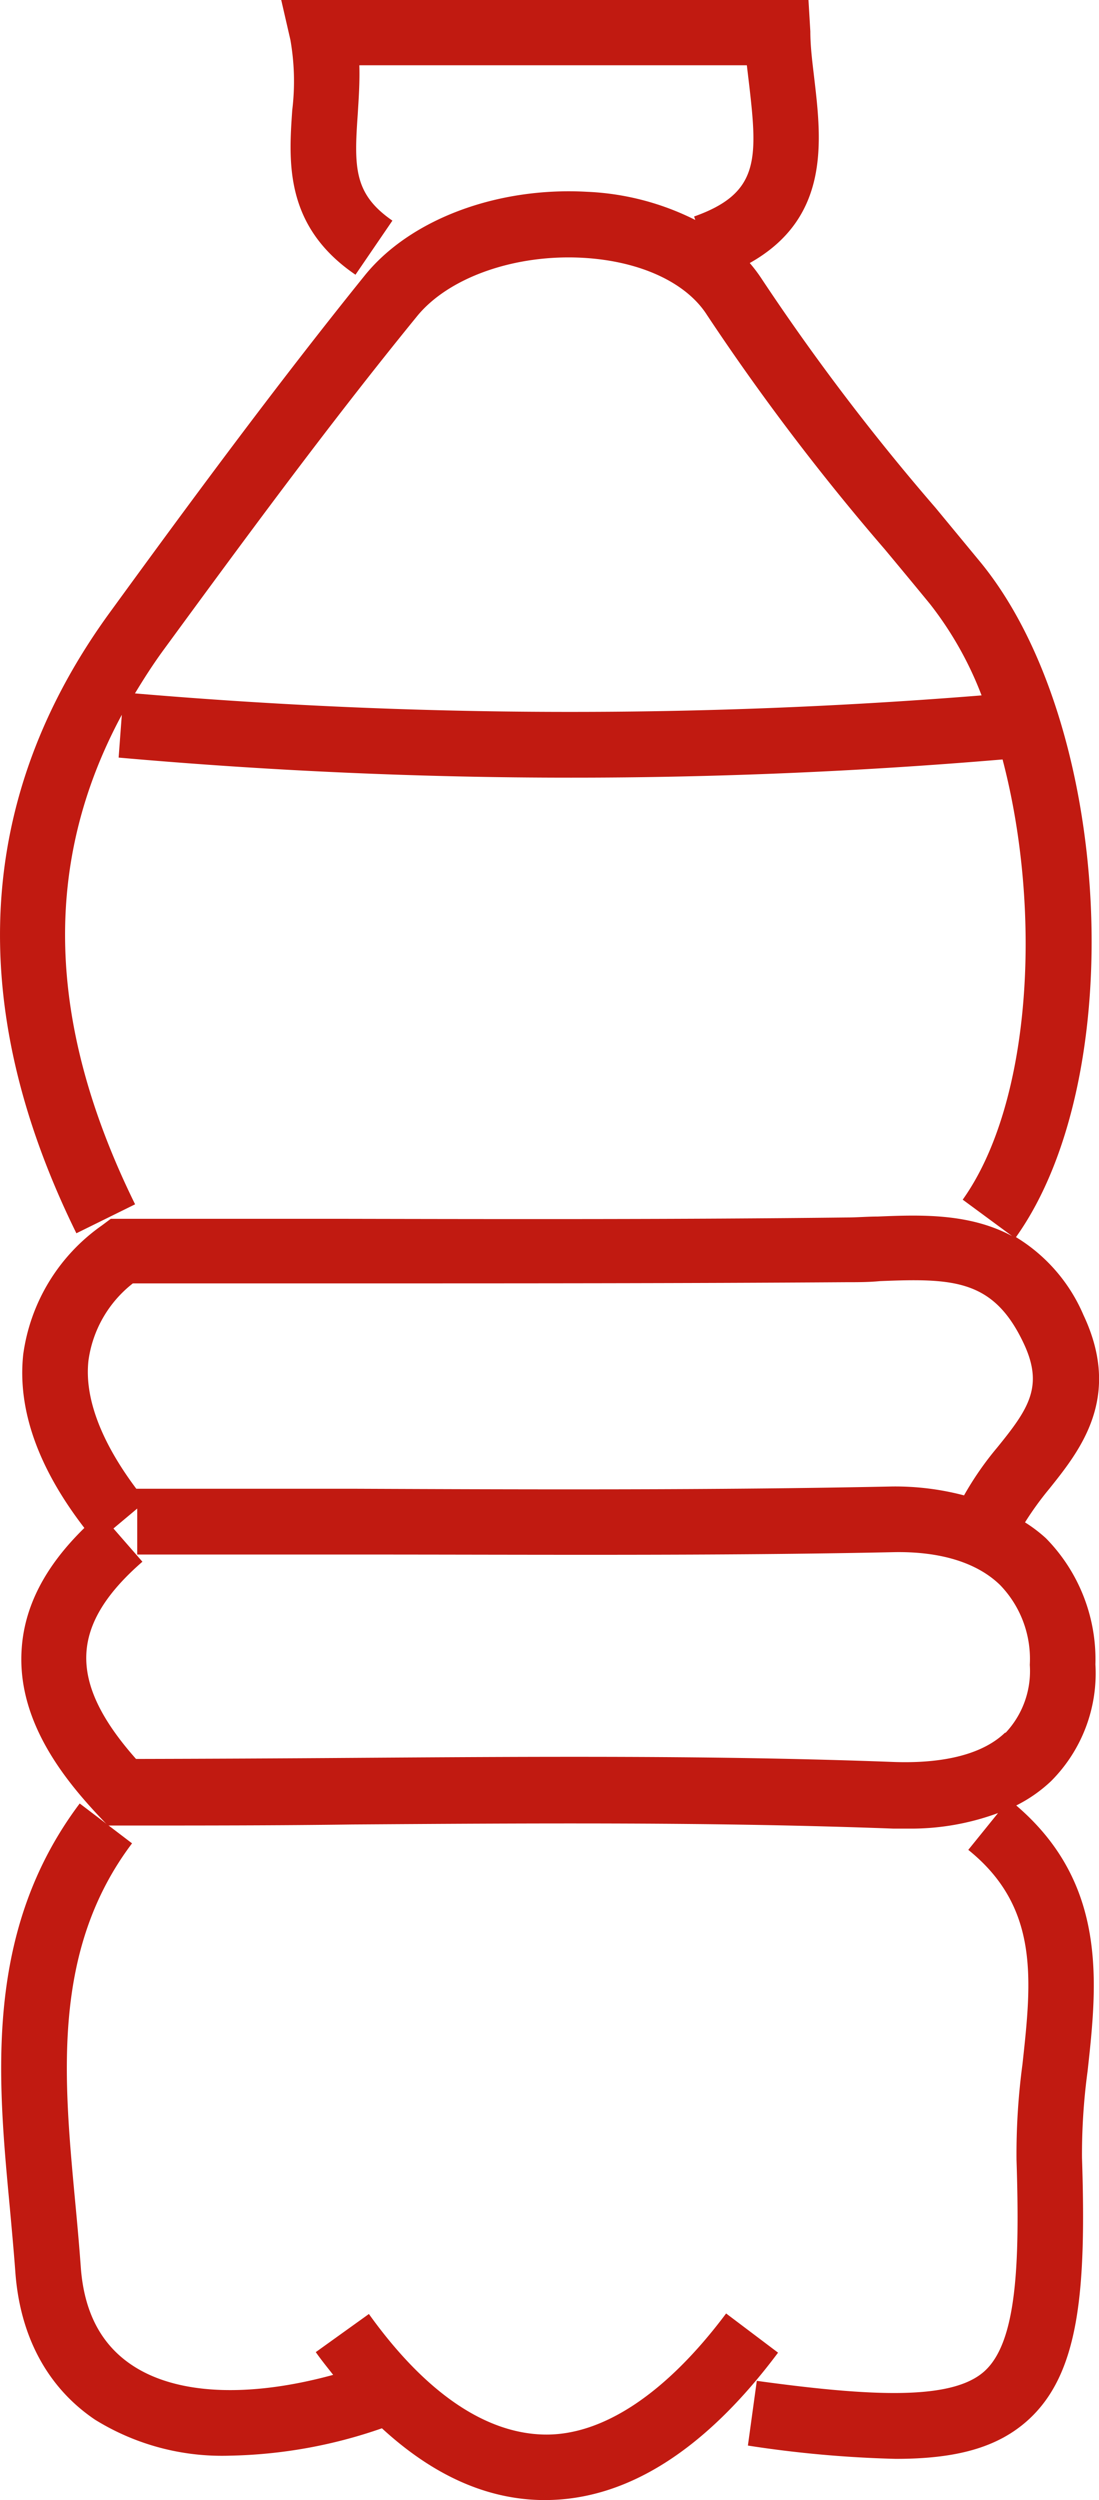
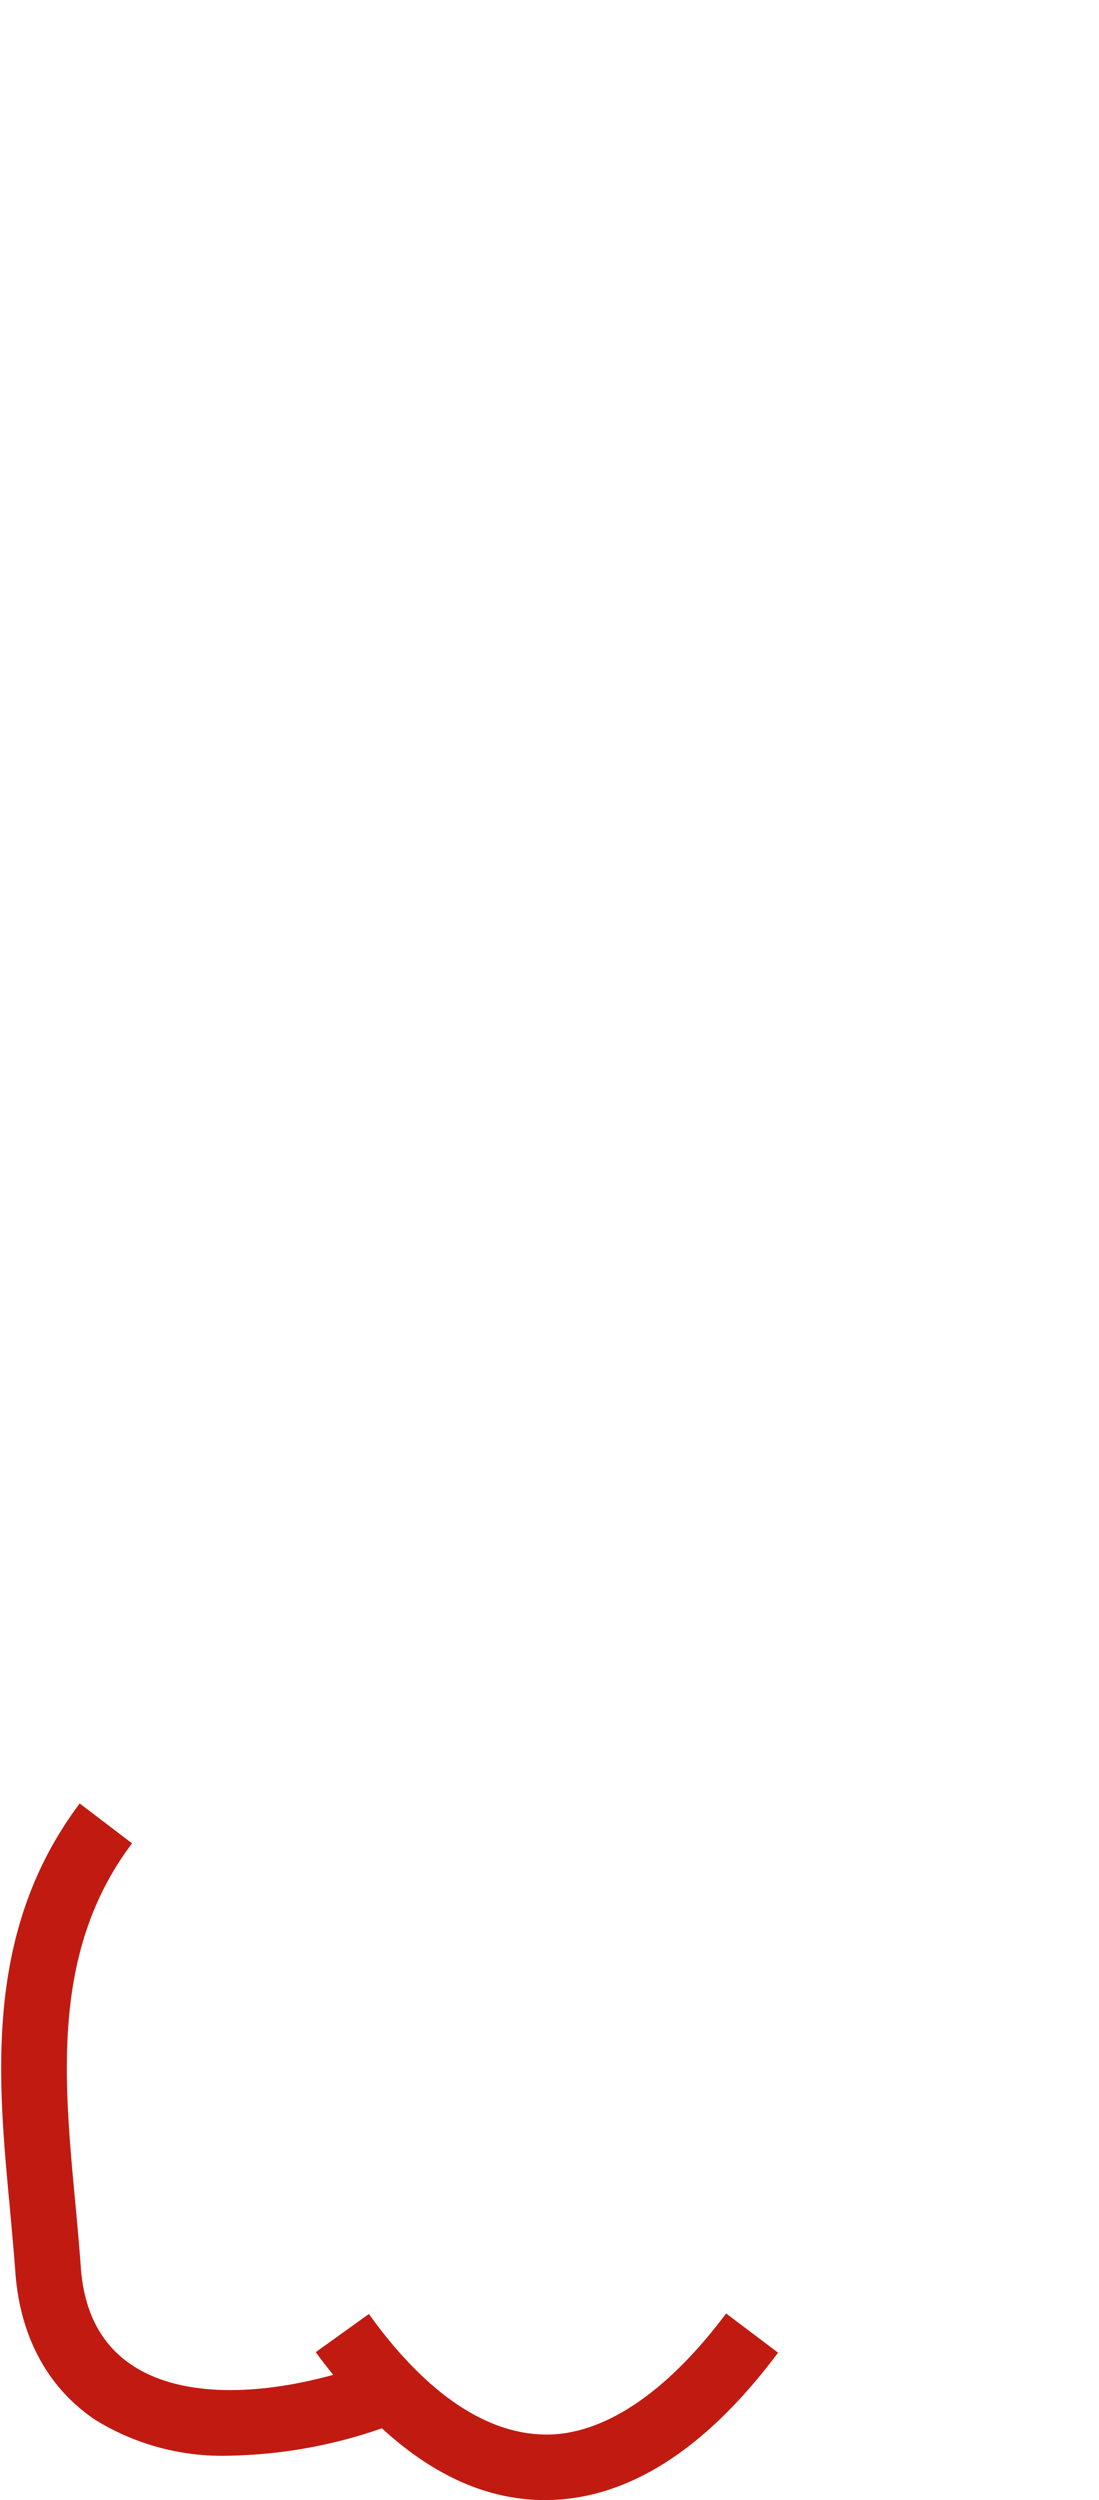
<svg xmlns="http://www.w3.org/2000/svg" id="e286e794-c779-45d1-b33b-c4e76b7cd408" data-name="Capa 1" viewBox="0 0 82.73 188.11">
  <defs>
    <style>.b69c3749-f9c2-446c-8bb6-ce6a76091e78{fill:#c11a11;}</style>
  </defs>
-   <path class="b69c3749-f9c2-446c-8bb6-ce6a76091e78" d="M82.46,125.23a13,13,0,0,0-3.72-9.49,11,11,0,0,0-1.58-1.2A23.75,23.75,0,0,1,79,112c2.32-2.9,5.48-6.87,2.56-13.06a12.66,12.66,0,0,0-5.08-5.86C85.09,81,83.72,54.45,73.84,42.34L70.42,38.2A170,170,0,0,1,57.35,21a11.59,11.59,0,0,0-.91-1.21c6.07-3.41,5.41-9.19,4.85-13.94C61.16,4.72,61,3.54,61,2.36L60.86,0H21.17l.69,3A18,18,0,0,1,22,8.28c-.27,3.89-.6,8.74,4.76,12.39l2.78-4.07c-2.9-2-2.89-4-2.61-8,.07-1.16.16-2.4.12-3.69H56.22l.18,1.51c.65,5.6.73,8.14-4.15,9.87l.09.26a20,20,0,0,0-8.15-2.12c-6.78-.38-13.32,2.08-16.72,6.28C20.71,29.09,14.15,38,8.37,45.94-1.83,59.85-2.71,75.61,5.75,92.79l4.42-2.18c-6.69-13.59-7-25.69-1-36.83L8.93,57C20.23,58,31.6,58.51,43,58.51q16.27,0,32.47-1.37c3,11.42,2.19,25.84-3,33.12L76.19,93c-3.24-1.74-6.92-1.6-10.12-1.47-.77,0-1.56.07-2.34.07-12.38.15-24.83.13-38,.1l-16.56,0H8.34l-.67.5a14.19,14.19,0,0,0-5.92,9.69c-.45,4.14,1.11,8.54,4.6,13.07-3,2.93-4.57,6-4.73,9.3-.27,5.25,3.17,9.54,5.77,12.32l.73.77H9.19c5.86,0,11.63,0,17.33-.08,14-.1,27.3-.19,40.7.31l1.07,0a18.89,18.89,0,0,0,6.84-1.17l-2.24,2.77c5.37,4.32,4.77,9.79,4.08,16.12a51,51,0,0,0-.45,7.2c.26,8,0,13.77-2.44,15.93s-8.36,1.9-17.11.7L56.3,184a86.44,86.44,0,0,0,11.13,1c4.47,0,7.62-.81,9.95-2.91,3.85-3.48,4.4-9.63,4.07-19.75a46.65,46.65,0,0,1,.42-6.5c.73-6.62,1.53-14.1-5.37-20a10.88,10.88,0,0,0,2.62-1.83A11.47,11.47,0,0,0,82.46,125.23ZM10.16,52.17c.67-1.11,1.38-2.22,2.18-3.31,5.76-7.86,12.28-16.76,19-25,2.39-3,7.47-4.76,12.59-4.46,4.26.25,7.73,1.85,9.29,4.3A175.73,175.73,0,0,0,66.62,41.35c1.14,1.37,2.27,2.73,3.4,4.11a26.4,26.4,0,0,1,3.87,6.86A386.36,386.36,0,0,1,10.16,52.17Zm-3.5,50.19A8.89,8.89,0,0,1,10,96.56l15.68,0c13.19,0,25.65,0,38.07-.09.83,0,1.66,0,2.48-.08,5.56-.23,8.56-.12,10.82,4.66,1.54,3.25.39,4.94-2,7.88a23.68,23.68,0,0,0-2.48,3.58,20.35,20.35,0,0,0-5.39-.67c-13.48.28-27.21.23-40.49.17q-8.22,0-16.43,0C7.63,108.5,6.34,105.18,6.66,102.36Zm69,28c-1.65,1.59-4.52,2.33-8.3,2.21-13.51-.51-26.82-.41-40.92-.31q-8,.06-16.2.08c-2.66-3-3.85-5.54-3.74-7.9s1.54-4.61,4.22-6.94L8.54,115l1.79-1.5v3.46q8.22,0,16.42,0c13.31,0,27.08.11,40.62-.18,3.44-.05,6.19.79,7.92,2.48a8,8,0,0,1,2.23,6A6.78,6.78,0,0,1,75.7,130.37Z" />
  <path class="b69c3749-f9c2-446c-8bb6-ce6a76091e78" d="M54.66,174.06c-4.49,6-9.29,9.21-13.72,9.11S32,180,27.77,174.1l-4,2.87c.43.61.87,1.15,1.31,1.71-6.36,1.74-11.8,1.5-15.14-.73-2.33-1.55-3.62-4-3.86-7.4-.12-1.65-.27-3.32-.43-5-.86-9.26-1.76-18.84,4.29-26.86l-3.94-3C-1.21,145.28-.18,156.29.73,166c.15,1.65.3,3.27.42,4.88.34,4.9,2.43,8.76,6,11.17a18.14,18.14,0,0,0,10.15,2.71,36.75,36.75,0,0,0,11.45-2.06c3.83,3.52,7.87,5.35,12.1,5.4h.16c6.15,0,12.06-3.73,17.56-11.09Z" />
</svg>